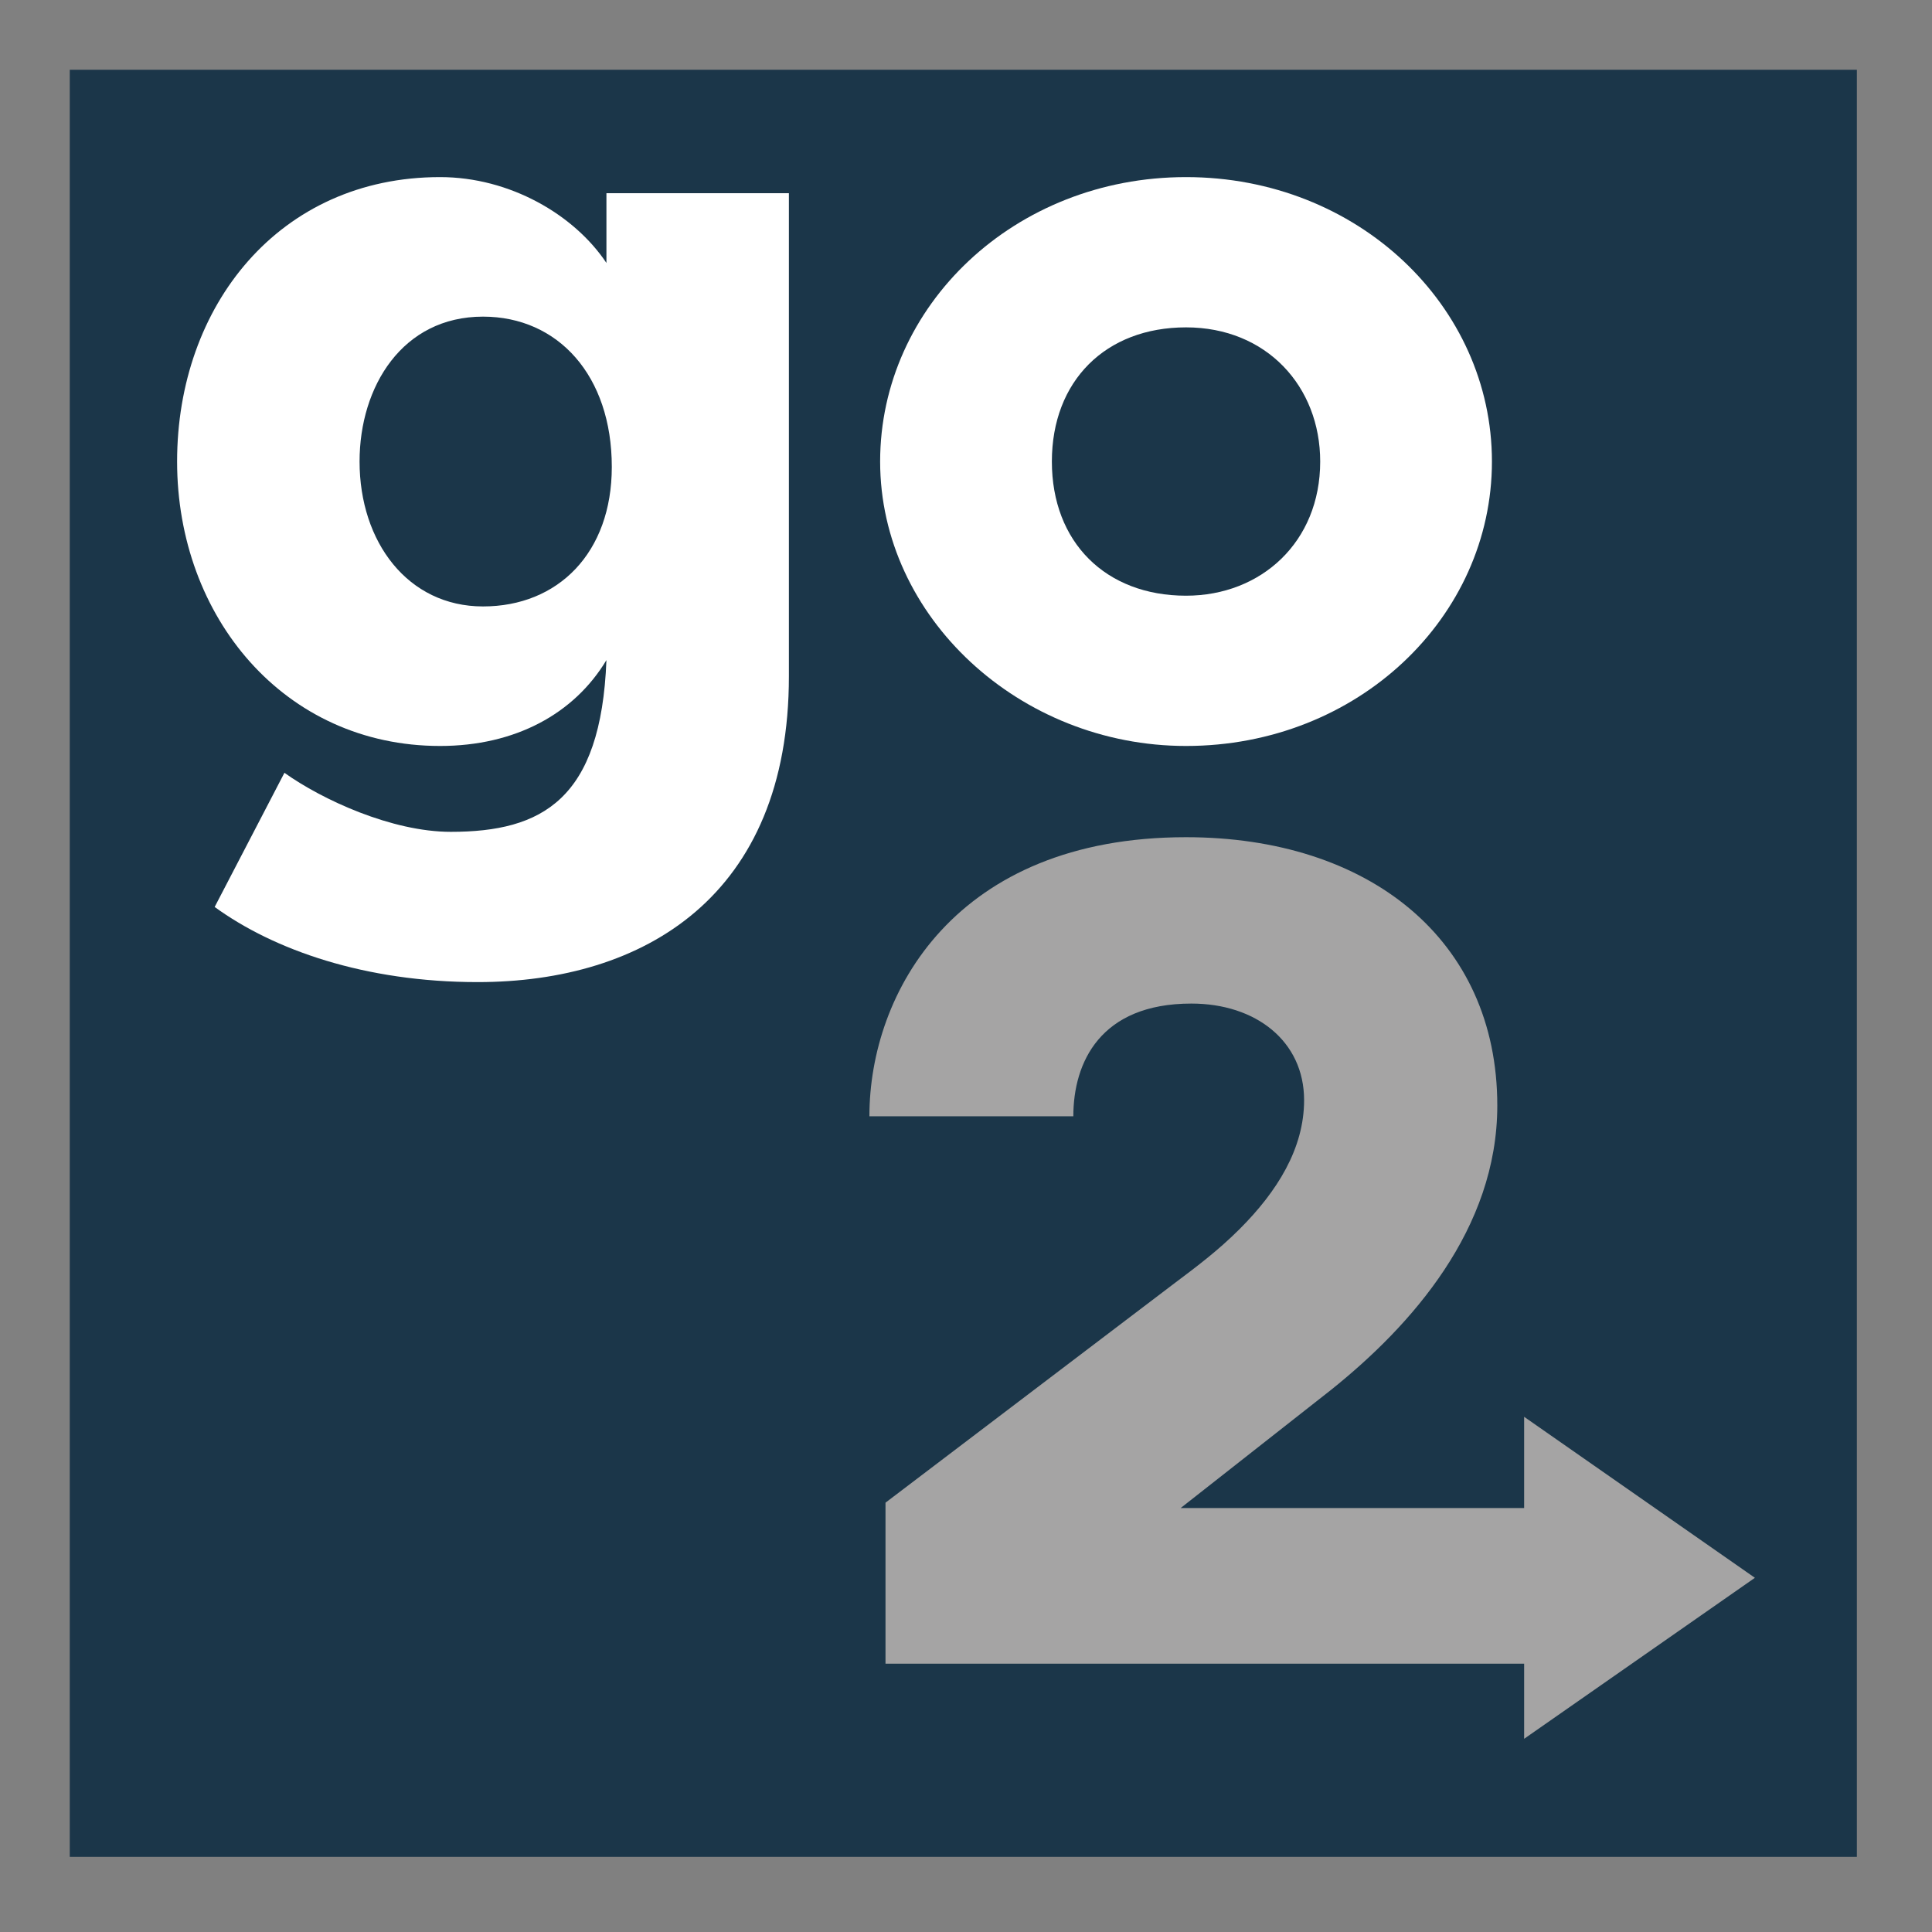
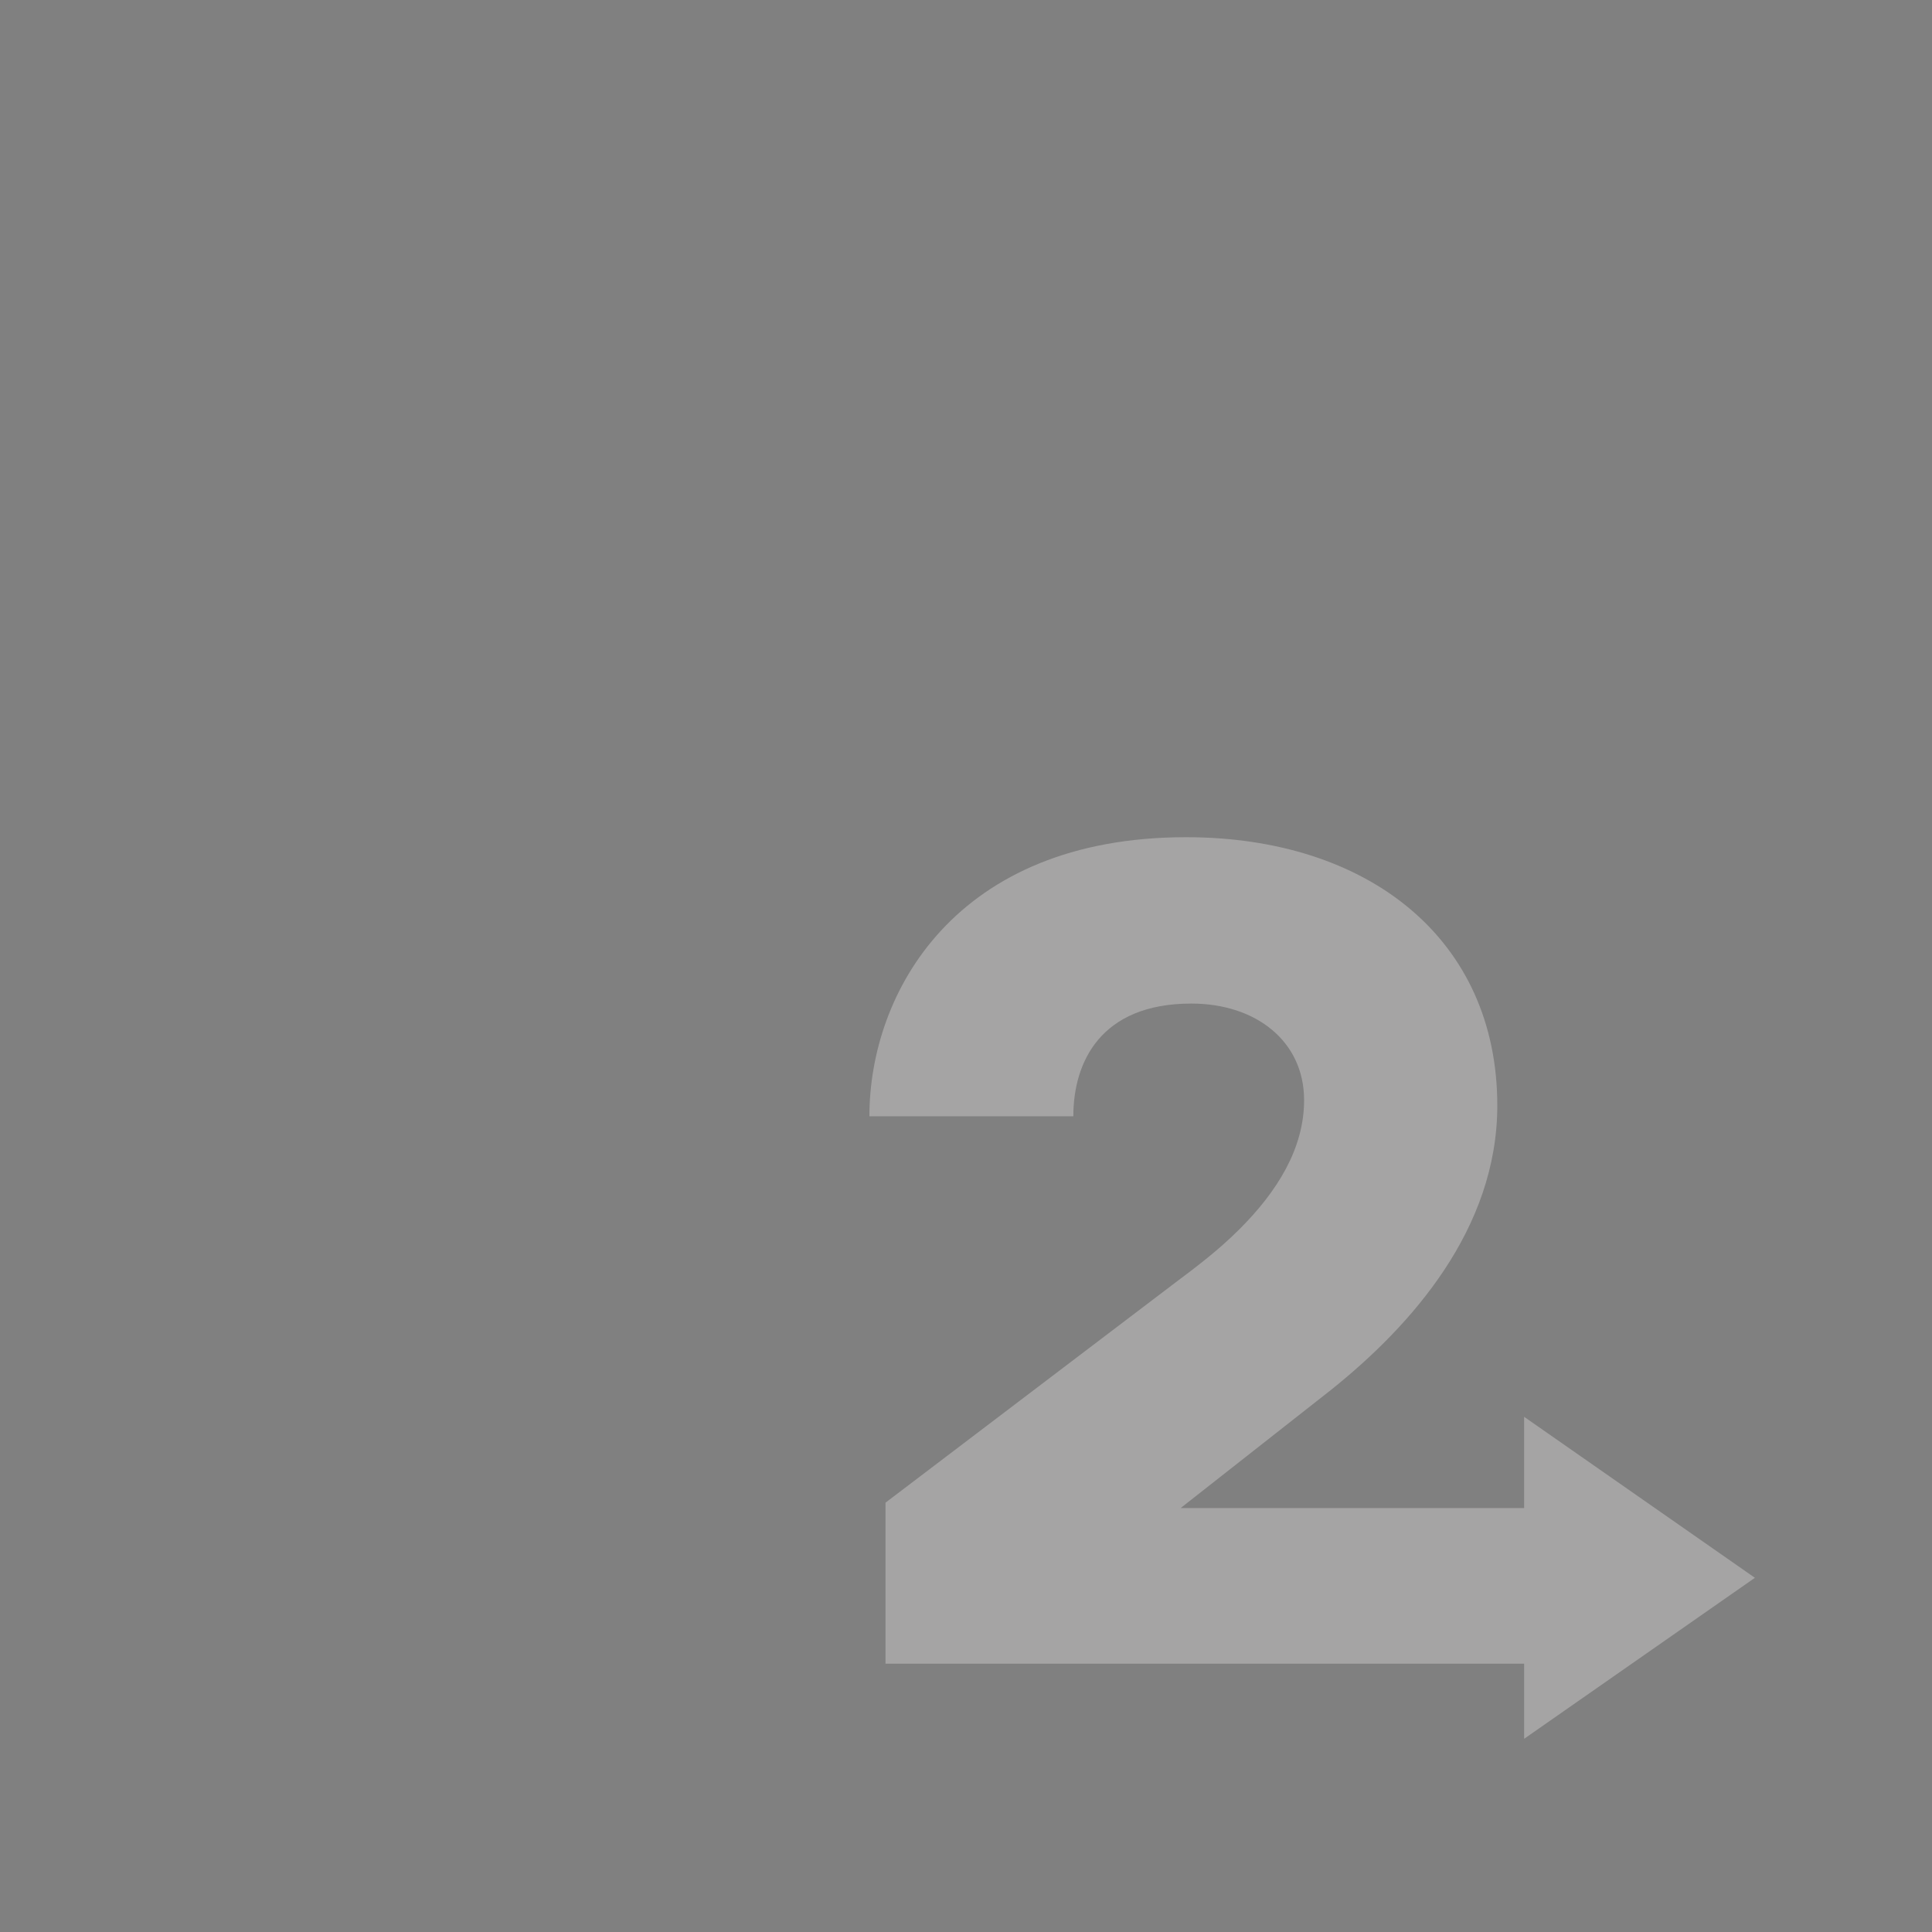
<svg xmlns="http://www.w3.org/2000/svg" version="1.1" id="Layer_1" x="0px" y="0px" viewBox="0 0 36 36" style="enable-background:new 0 0 36 36;" xml:space="preserve">
  <rect x="0" y="0" width="36" height="36" fill="#808080" stroke="none" />
  <style type="text/css">
	.st0{fill:#1B3649;}
	.st1{fill:none;}
	.st2{fill:#A5A4A4;}
	.st3{fill:#FFFFFF;}
</style>
-   <rect x="1.3" y="1.3" class="st0" width="33.3" height="33.3" />
  <g>
    <g>
-       <path class="st1" d="M21.4,10.7C21.4,10.7,21.4,10.8,21.4,10.7C21.4,10.8,21.4,10.7,21.4,10.7L21.4,10.7z" />
-     </g>
+       </g>
  </g>
  <path class="st2" d="M28.3,28.1h-3.8h-2.5l2.8-2.2c1.5-1.2,3.1-3,3.1-5.3c0-3.1-2.4-5-5.8-5c-4.3,0-5.9,2.9-5.9,5.2H20  c0-1,0.5-2.1,2.2-2.1c1.2,0,2.1,0.7,2.1,1.8c0,0.9-0.5,1.7-1.2,2.4c-0.4,0.4-0.8,0.7-1.2,1l-5.4,4.1v0v3h11.9v1.4l4.3-3l-4.3-3V28.1  z" />
  <g>
-     <path class="st3" d="M11.3,4.9C10.7,4,9.5,3.3,8.2,3.3c-3,0-4.9,2.4-4.9,5.3c0,2.9,2,5.3,4.9,5.3c1.4,0,2.5-0.6,3.1-1.6   c-0.1,2.6-1.2,3.2-2.9,3.2c-1.1,0-2.4-0.6-3.1-1.1L4,16.9c1.1,0.8,2.8,1.4,4.9,1.4c3.1,0,5.8-1.6,5.8-5.7v-9h-3.4V4.9z M9,11.3   c-1.4,0-2.3-1.2-2.3-2.7c0-1.4,0.8-2.7,2.3-2.7c1.4,0,2.4,1.1,2.4,2.8C11.4,10.3,10.4,11.3,9,11.3z" />
-     <path class="st3" d="M22.1,3.3c-3.2,0-5.7,2.4-5.7,5.3c0,2.9,2.6,5.3,5.7,5.3c3.2,0,5.7-2.4,5.7-5.3C27.8,5.7,25.3,3.3,22.1,3.3z    M22.1,11.1c-1.5,0-2.5-1-2.5-2.5c0-1.5,1-2.5,2.5-2.5s2.5,1.1,2.5,2.5C24.6,10.1,23.5,11.1,22.1,11.1z" />
-   </g>
+     </g>
</svg>